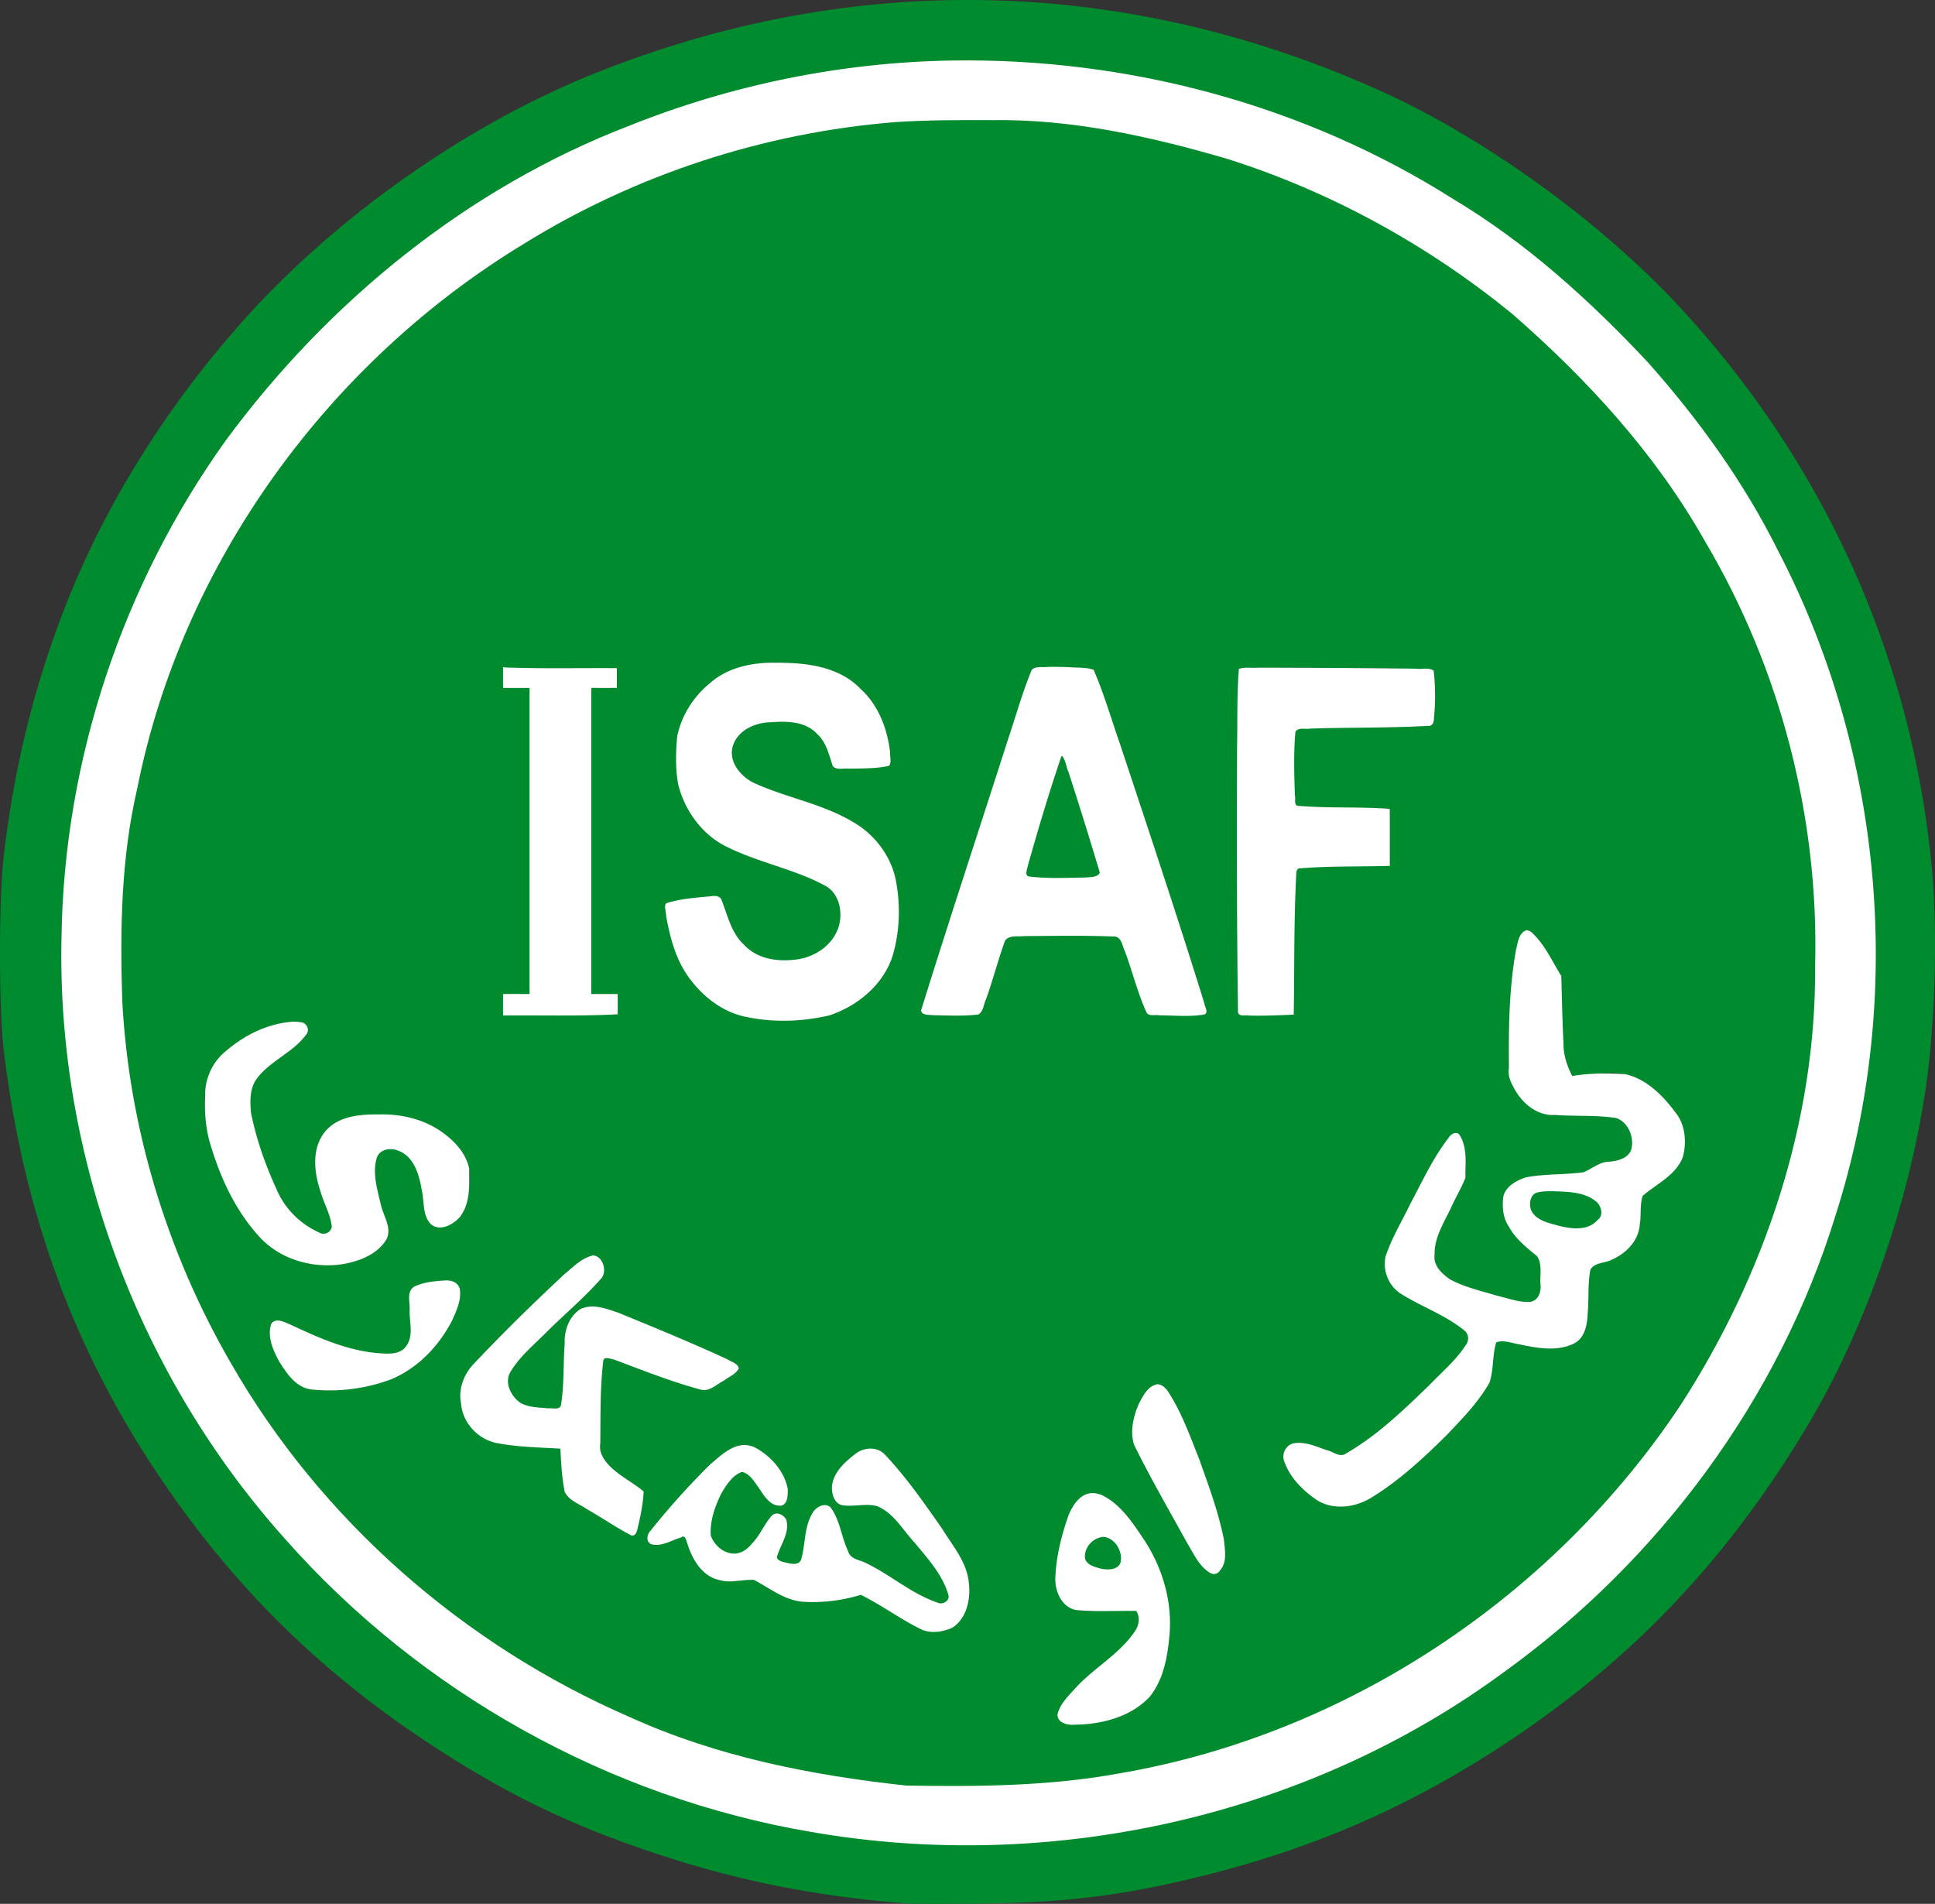
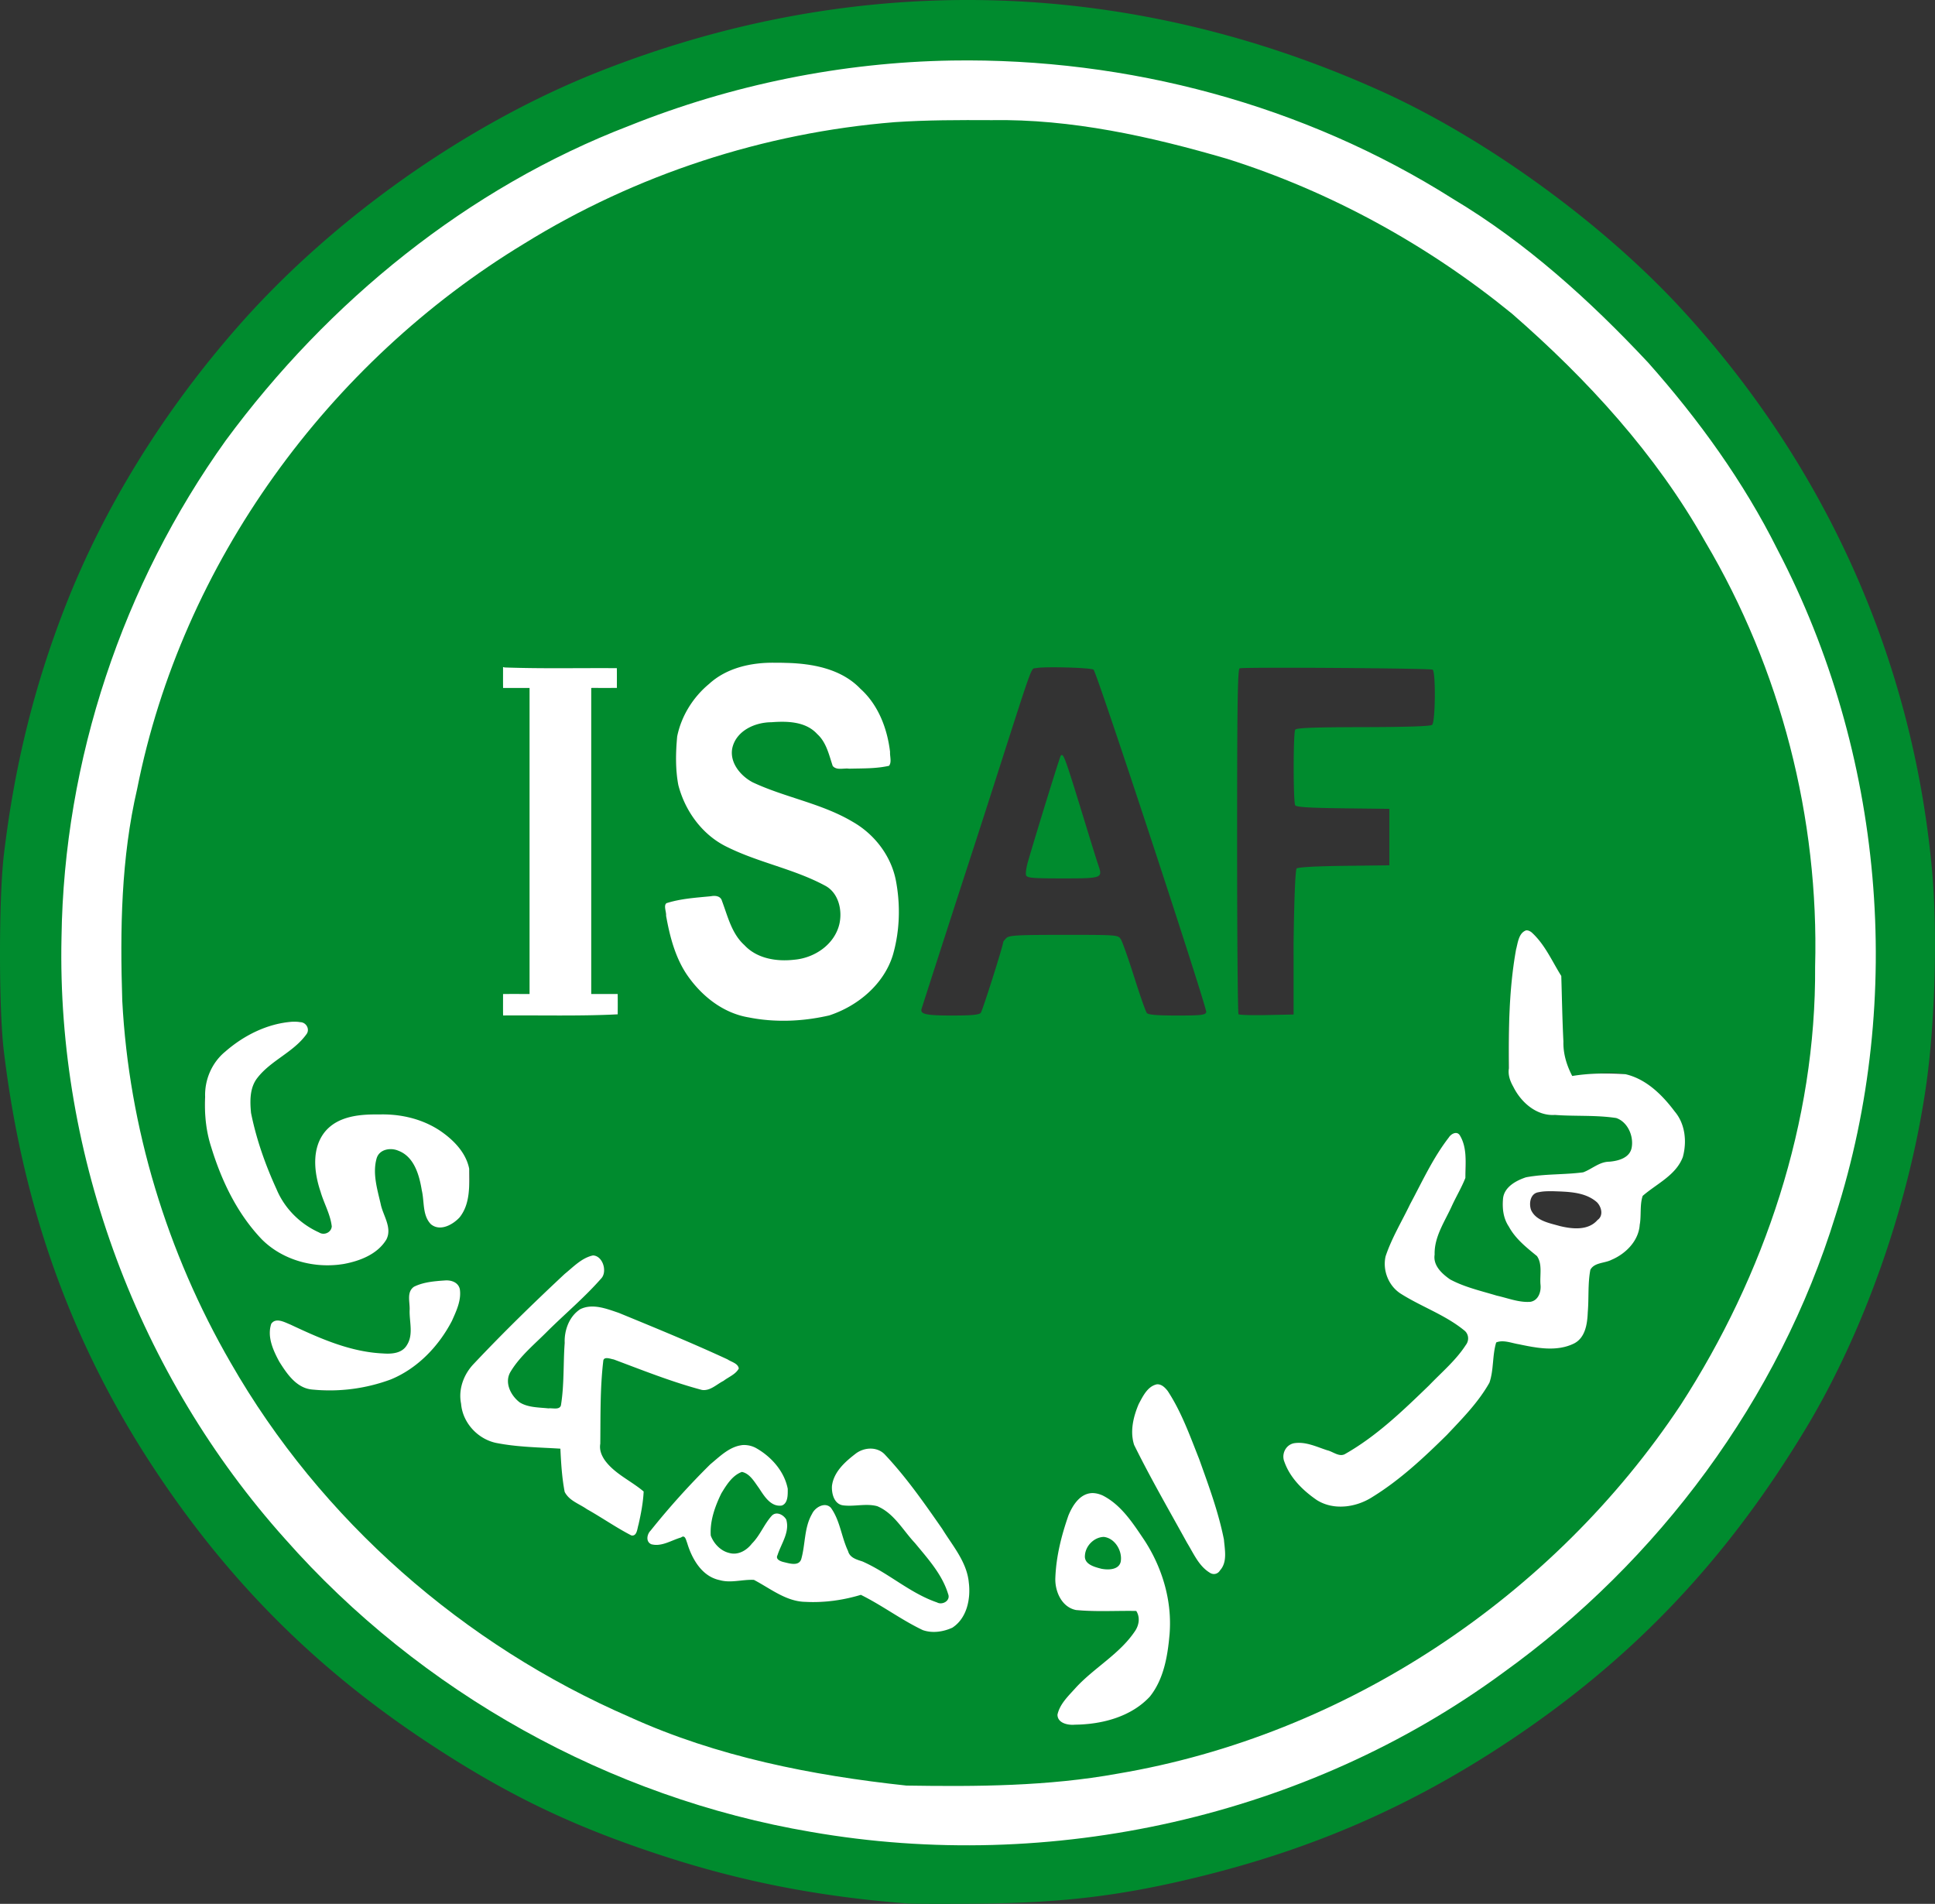
<svg xmlns="http://www.w3.org/2000/svg" version="1.0" width="400" height="393.569">
  <rect width="100%" height="100%" fill="#333333" stroke="none" />
-   <path d="M111.863 1011.133c-18.779-1.444-35.064-4.68-52.102-10.355-17.954-5.978-31.173-12.416-47.1-22.938-23.364-15.435-41.59-33.763-57.001-57.318-16.78-25.646-26.778-53.664-30.611-85.78-1.038-8.69-1.027-31.45.018-40.307 2.152-18.226 6.248-34.852 12.622-51.228 7.972-20.484 20.29-40.46 35.882-58.186 19.556-22.234 47.114-41.696 74.31-52.48 53.265-21.12 109.33-19.763 161.839 3.917 21.624 9.752 45.722 27.217 62.118 45.02 29.77 32.326 47.686 72.28 51.772 115.458 1.241 13.113.709 32.417-1.262 45.755-3.591 24.307-12.784 50.367-24.793 70.284-16.348 27.114-35.595 47.418-61.064 64.417-20.356 13.586-40.757 22.502-64.9 28.362-15.675 3.805-27.608 5.242-44.931 5.413-6.992.07-13.651.053-14.797-.035zm24.871-12.657c11.174-.713 25.735-2.915 32.858-4.968a326.73 326.73 0 0 1 5.418-1.502c10.36-2.753 23.672-7.817 33.457-12.725 29.291-14.693 55.149-37.311 72.178-63.136 1.36-2.063 2.974-4.501 3.586-5.418 3.247-4.867 9.407-16.475 12.055-22.716 5.321-12.542 7.071-17.62 10.054-29.178 4.788-18.548 6.45-39.268 4.782-59.604-.803-9.794-1.005-11.072-4.282-27.093-.408-1.999-3.842-13.573-5.07-17.09-3.68-10.543-11.036-26.286-15.678-33.553-6.494-10.169-9.398-14.258-16.881-23.775-4.667-5.934-17.85-18.801-26.885-26.239-6.53-5.375-18.47-13.359-25.843-17.278a541.581 541.581 0 0 1-6.252-3.371c-2.973-1.648-15.539-7.166-20.215-8.877-3.633-1.329-6.894-2.358-16.048-5.063-10.826-3.2-24.33-5.264-42.307-6.468-15.61-1.045-42.526 2.153-58.354 6.934-12.962 3.915-29.572 10.37-34.197 13.29-.817.515-2.695 1.523-4.173 2.238a76.833 76.833 0 0 0-5.256 2.86c-5.504 3.339-11.678 7.285-13.27 8.48-.916.69-3.215 2.368-5.107 3.73-11.056 7.962-24.932 21.45-34.596 33.632-3.602 4.54-3.939 4.993-7.107 9.578-11.113 16.079-19.955 34.578-25.309 52.95-5.568 19.105-7.951 39.503-6.911 59.159.977 18.475 3.907 33.687 9.779 50.774 3.35 9.752 9.48 23.08 14.662 31.887 15.465 26.279 36.687 48.161 61.884 63.81 2.636 1.637 5.294 3.324 5.905 3.75 1.674 1.162 15.064 7.918 19.104 9.638 15.322 6.524 29.238 10.707 43.324 13.023 14.728 2.422 30.381 3.234 44.695 2.32zm-20.703-11.137c-8.435-.37-25.223-2.879-34.804-5.203-8.06-1.954-20.917-6.278-26.468-8.9-1.605-.758-4.887-2.29-7.294-3.405-9.12-4.221-23.274-12.962-31.74-19.599-21.641-16.966-38.489-37.876-50.469-62.638-1.497-3.095-3.029-6.533-3.403-7.64-.375-1.106-.977-2.583-1.338-3.281-1.026-1.985-4.993-14.283-6.375-19.764-3.044-12.073-4.346-20.789-5.084-34.021-1.991-35.743 8.156-72.35 28.51-102.854 13.643-20.444 33.958-39.959 54.06-51.928a445.041 445.041 0 0 0 6.196-3.746c1.802-1.13 7.667-4.078 14.323-7.198 3.617-1.696 14.063-5.666 19.495-7.41 8.01-2.57 25.042-6.076 34.387-7.077 9.02-.967 27.465-.97 36.68-.006 7.315.764 20.297 3.234 28.76 5.47 12.252 3.239 29.075 10.047 38.556 15.605 9.977 5.848 19.635 12.15 22.3 14.549.687.62 2.094 1.769 3.126 2.555 9.148 6.968 23.736 22.063 30.841 31.913 4.504 6.244 9.66 14.23 12.097 18.735a804.434 804.434 0 0 0 2.733 5.002c2.847 5.158 7.912 17.142 10.387 24.573 3.956 11.882 6.505 24.043 7.955 37.95.947 9.076.63 27.964-.621 37.096-5.22 38.091-21.4 71.181-48.161 98.499-2.99 3.052-7.03 6.896-8.98 8.544-1.948 1.647-3.64 3.126-3.761 3.286-.655.87-9.808 7.59-15.412 11.317-7.968 5.298-16.544 10.175-22.662 12.888a452.354 452.354 0 0 0-7.14 3.234c-4.056 1.91-20.807 7.363-26.785 8.72-16.854 3.826-33.837 5.437-49.91 4.734zm38.138-14.348c3.217-.966 6.576-3.088 8.146-5.146 2.755-3.612 4.382-11.9 3.54-18.03-.807-5.866-2.367-9.751-6.178-15.38-3.829-5.658-6.8-8.077-9.92-8.077-1.872 0-4.107 2.657-5.093 6.053-3.073 10.592-2.867 15.379.752 17.483 1.319.766 2.052.836 7.609.727l6.15-.12.473 1.039c.975 2.139-1.677 5.737-7.563 10.262-4.98 3.83-9.17 8.6-9.17 10.44 0 .413.422 1.054.938 1.424 1.197.858 6.33.523 10.316-.675zm-4.168-31.524c-1.17-.585-1.485-1.006-1.593-2.134-.243-2.537 3.17-4.97 5.343-3.807 2.076 1.112 3.175 4.688 1.848 6.016-.879.878-3.767.839-5.598-.075zm-28.72 12.519c.638-.377 1.64-1.568 2.227-2.646 1.43-2.629 1.47-6.663.099-9.977-1.484-3.584-11.294-17.514-15.338-21.779-1.982-2.09-2.473-2.396-3.841-2.396-2.095 0-3.463.768-5.785 3.25-2.19 2.343-2.765 4.21-2.003 6.518.602 1.823 1.523 2.114 5.524 1.742 2.64-.245 3.104-.17 4.692.76.97.569 2.049 1.463 2.4 1.989.35.525 2.299 2.854 4.33 5.176 6.09 6.959 8.382 11.835 5.859 12.468-1.544.388-5.088-1.275-10.703-5.02-3.13-2.088-5.85-3.596-6.802-3.77-1.975-.361-2.441-1.07-3.794-5.774-1.259-4.377-2.008-5.669-3.29-5.669-2.39 0-3.788 2.741-4.32 8.466-.336 3.618-.742 4.052-3.332 3.568-2.822-.527-2.967-.825-1.659-3.41 1.55-3.063 1.84-5.075.883-6.132-1.43-1.58-2.659-.915-4.283 2.319-.465.926-1.612 2.473-2.549 3.438-1.5 1.546-1.925 1.755-3.565 1.755-1.474 0-2.158-.26-3.286-1.251-.784-.688-1.525-1.767-1.646-2.397-.326-1.687.46-5.362 1.758-8.221 1.107-2.44 3.656-5.22 4.785-5.22.96 0 2.74 1.68 3.632 3.426 1.569 3.076 3.95 4.498 5.288 3.16.275-.276.5-1.364.5-2.42 0-4.005-5.34-9.585-9.173-9.585-1.47 0-4.225 1.666-6.807 4.116-3.748 3.558-12.638 13.637-12.896 14.62-.13.497.047 1.143.413 1.509.732.732 2.14.534 5.035-.707 1.003-.43 1.964-.781 2.137-.781.172 0 .62 1.105.997 2.456 1.437 5.17 5.708 7.795 10.92 6.713 2.282-.474 2.343-.46 4.49.951 2.899 1.908 3.741 2.33 6.053 3.032 2.715.823 6.767.744 10.71-.212l3.335-.807 1.996 1.032c1.098.567 3.783 2.178 5.967 3.578 2.184 1.4 4.568 2.697 5.298 2.88 1.743.439 4.299.106 5.745-.748zm55.21-11.813c1.494-1.651 1.302-5.297-.61-11.61-3.264-10.78-7.904-22.217-10.275-25.326-1.375-1.802-2.667-1.812-4.171-.033-1.689 1.998-2.763 4.726-2.994 7.603-.232 2.894-.374 2.545 5.005 12.3 1.833 3.324 4.465 8.107 5.848 10.629 2.682 4.888 3.758 6.345 5.091 6.897 1.2.496 1.251.484 2.105-.46zM55.67 934.59c.515-.802 1.783-7.788 1.532-8.442-.122-.318-1.625-1.467-3.34-2.553-3.568-2.26-4.94-3.713-5.532-5.86-.43-1.559.13-18.553.638-19.376.304-.493 1.843-.155 4.124.905 2.019.938 12.583 4.672 15.265 5.395 1.91.515 1.954.504 4.794-1.254 4.118-2.548 4.27-2.72 3.27-3.68-.452-.434-4.198-2.193-8.324-3.91a1245.91 1245.91 0 0 1-13.13-5.554c-8.15-3.526-10.883-3.338-13.098.9-.758 1.451-.876 2.556-1.011 9.468-.132 6.738-.248 7.873-.837 8.172-1.02.518-7.04-.201-8.232-.983-1.4-.917-2.66-3.075-2.663-4.557-.003-2.616 1.666-4.5 15.142-17.083 4.337-4.05 4.864-4.694 4.864-5.94 0-.865-.334-1.732-.877-2.274-1.945-1.945-3.759-.57-18.765 14.215-8.943 8.811-9.926 10.195-9.943 13.993-.021 4.863 2.461 8.29 6.955 9.604 1.429.418 4.711.807 8.041.955l5.627.248.325 4.565c.238 3.351.51 4.772 1.026 5.34.386.427 2.584 1.828 4.885 3.114 2.302 1.285 5.12 2.962 6.263 3.725 2.32 1.549 2.524 1.608 3 .867zm150.372-6.556c6.71-2.876 22.351-17.633 26.078-24.601.306-.573.665-2.73.796-4.794.237-3.709.253-3.752 1.38-3.882.627-.072 2.551.256 4.277.73 4.171 1.144 8.438 1.145 10.678.002 2.665-1.36 3.267-3.167 3.278-9.845.01-6.146.152-6.502 2.783-6.996 3.643-.684 6.813-3.38 7.657-6.514.254-.944.434-2.775.4-4.07-.034-1.294-.047-2.57-.028-2.835.019-.266 1.592-1.52 3.496-2.786 4.287-2.853 5.708-5.055 5.708-8.848 0-3.098-.93-5.014-4.175-8.603-3.456-3.822-6.87-5.532-11.019-5.522-1.615.004-4.108.169-5.54.366l-2.602.36-.932-2.04c-.836-1.828-.955-2.902-1.15-10.381l-.216-8.343-1.837-3.208c-4.007-7-5.88-7.904-7.08-3.418-.876 3.28-1.81 13.377-1.864 20.185-.052 6.365.016 7.037.91 9.011 1.14 2.52 2.98 4.416 5.286 5.448 1.385.62 2.869.75 8.753.765 7.816.02 8.335.158 9.876 2.632 1.223 1.964 1.153 4.441-.162 5.757-.786.786-1.596 1.074-3.434 1.224-1.777.144-2.795.492-3.893 1.33-1.416 1.08-1.765 1.145-7.355 1.344-5.015.179-6.152.349-7.814 1.167-2.488 1.224-3.43 2.654-3.392 5.15.05 3.362 2.8 7.402 6.796 9.99.962.622 1.053.96 1.184 4.386.23 5.985-.878 6.659-7.853 4.774-8.613-2.328-10.567-3.077-12.382-4.751-3.209-2.958-2.826-5.99 1.873-14.83 2.78-5.23 2.797-5.281 2.74-8.421-.054-3.039-.763-5.359-1.84-6.025-.96-.593-3.675 3.23-7.285 10.255-7.727 15.042-7.49 14.509-7.49 16.879 0 1.758.248 2.553 1.25 4.001 1.093 1.58 2.065 2.21 7.689 4.986 9.07 4.479 9.88 5.691 6.424 9.625-5.507 6.27-15.329 15.293-20.156 18.517-3.868 2.584-4.228 2.716-5.53 2.04-2.033-1.054-6.161-2.307-7.602-2.307-1.694 0-3.129 1.2-3.115 2.605.017 1.695 1.5 4.265 3.83 6.633 3.92 3.982 7.884 4.881 12.604 2.858zm39.41-57.151c-3.61-.95-5.002-2.145-5.002-4.297 0-2.371 1.143-2.972 5.484-2.883 5.996.123 9.522 1.82 9.522 4.585 0 1.265-1.695 2.868-3.393 3.207-1.979.396-3.206.282-6.61-.612zM-1.928 904.52c6.971-1.068 11.079-3.154 15.445-7.847 3.768-4.05 6.703-10.778 5.6-12.838-.77-1.439-1.806-1.696-5.007-1.242-5.269.747-5.722 1.368-4.996 6.847.577 4.36.11 6.271-1.842 7.55-2.79 1.83-13.237-.449-21.225-4.629-4.08-2.135-5.404-2.212-5.873-.34-.702 2.796 2.04 8.56 5.504 11.565 1.79 1.553 6.187 1.884 12.394.934zm-.273-26.255c5.643-1.91 7.924-5.083 6.136-8.54-.988-1.912-2.32-7.752-2.32-10.175 0-2.956 1.075-4.468 3.177-4.468 4.106 0 6.486 3.66 7.09 10.905.325 3.883 1.248 5.352 3.365 5.35 1.472-.003 3.608-1.29 4.566-2.751.931-1.422 1.789-6.37 1.498-8.645-.686-5.364-6.686-10.318-13.988-11.55-3.99-.673-9.968-.31-12.377.753-5.836 2.572-6.997 8.624-3.364 17.534 1.686 4.137 1.727 4.342 1.066 5.351-.847 1.294-1.872 1.118-4.946-.85-4.234-2.71-6.341-6.18-9.588-15.79-3.752-11.102-3.065-14.465 3.915-19.143 3.912-2.623 5.83-4.514 5.83-5.748 0-3.268-9.068-1.395-15.258 3.152-4.509 3.313-5.998 6.419-5.98 12.47.029 9.044 6.104 22.665 12.7 28.47 4.795 4.221 12.395 5.733 18.478 3.675zm93.848-50.068c3.815-.342 6.271-1.239 9.731-3.553 5.922-3.96 8.642-9.739 8.63-18.33-.018-12.888-5.267-18.699-21.275-23.553-7.046-2.136-9.18-3.056-10.982-4.732-3.963-3.684-2.717-8.796 2.602-10.673 2.137-.753 7.63-.847 9.669-.165 3.104 1.04 5.358 3.848 6.084 7.58.141.729.462 1.463.713 1.631.455.307 8.745.03 10.618-.355.947-.194.983-.325.783-2.787-.287-3.528-1.996-8.21-3.925-10.755-3.909-5.154-8.857-7.432-16.88-7.77-8.007-.338-12.379.817-16.539 4.371-2.937 2.509-4.349 4.5-5.702 8.042-.906 2.37-1.106 3.603-1.13 6.956-.033 4.567.568 7.088 2.599 10.899 2.758 5.174 6.856 7.906 16.46 10.974 7.666 2.45 12.115 4.374 13.404 5.8 1.173 1.296 1.95 4.282 1.6 6.148-.968 5.157-5.387 8.393-11.462 8.393-6.624 0-10.789-3.57-12.64-10.837-.416-1.635-.809-2.338-1.37-2.45-1.45-.29-10.133.867-10.584 1.41-.772.93 1.112 8.715 3.025 12.502 2.331 4.615 6.583 8.505 11.17 10.22 2.438.912 8.194 1.651 11.025 1.416.917-.076 2.886-.248 4.376-.382zm-39.678-4.973-5.546-.028V759.84l5.235-.05-.032-3.887-23.285-.133-.025 4.02 5.602.05v63.356l-5.627.066.155 4.22 23.395-.118.128-4.14zm75.053 3.788c.362-.436 4.64-13.931 4.64-14.638 0-.09.294-.46.654-.82.563-.562 2.23-.654 11.87-.654 11.179 0 11.217.003 11.8.937.323.516 1.565 4.033 2.761 7.816 1.196 3.782 2.366 7.112 2.6 7.398.305.372 2.092.521 6.225.521 4.996 0 5.834-.094 6.06-.686.262-.681-22.535-69.98-23.289-70.798-.39-.422-10.211-.698-11.873-.333-1.162.254-.24-2.316-9.318 25.967a2415.82 2415.82 0 0 1-4.38 13.547 9252.037 9252.037 0 0 0-9.987 30.898c-.353 1.125.9 1.405 6.28 1.405 4.09 0 5.611-.143 5.957-.56zm9.367-28.429c-.136-.355.037-1.62.384-2.813 1.94-6.671 6.602-21.732 6.78-21.91.586-.586.738-.16 5.814 16.407.843 2.751 1.735 5.588 1.982 6.304.895 2.596.722 2.658-7.392 2.658-6.224 0-7.357-.097-7.568-.646zm55.294 13.9c.131-9.375.367-15.04.638-15.31.262-.261 4.085-.473 9.795-.541l9.366-.113v-11.67l-9.567-.113c-7.016-.082-9.655-.249-9.893-.625-.425-.669-.426-14.945 0-15.614.246-.388 3.668-.52 14.042-.541 9.126-.019 13.897-.178 14.256-.476.685-.569.776-10.988.1-11.406-.472-.292-39.013-.555-39.887-.273-.411.133-.521 7.64-.521 35.692 0 19.538.13 35.654.29 35.813.159.16 2.738.237 5.73.174l5.653-.116-.002-14.881z" style="fill:#008b2e;fill-opacity:1" transform="translate(75.723 -617.641)" />
-   <path d="M159.521 137.187c-3.701-.071-7.51.668-10.648 2.678-2.453 1.61-4.7 3.673-6.266 6.19-1.086 1.883-1.976 3.92-2.445 6.057-.38 2.34-.32 4.733-.23 7.095.106 2.871 1.143 5.606 2.503 8.102 1.672 3.32 4.519 5.92 7.829 7.553 4.446 2.33 9.376 3.552 14.072 5.318 2.497.96 5.111 1.8 7.28 3.406 1.6 1.21 2.143 3.303 2.32 5.209.126 3.242-1.802 6.33-4.49 8.043-3.033 1.916-6.86 2.195-10.33 1.55-3.212-.624-5.973-2.821-7.527-5.67-1.204-1.985-1.648-4.29-2.473-6.437-.165-.54-.639-.969-1.237-.88-3.003.063-6 .506-8.938 1.082-.444.163-1.228.105-1.246.751-.141 1.4.272 2.792.514 4.155.858 3.559 1.938 7.15 4.02 10.19 2.555 3.65 6.167 6.724 10.453 8.109 2.657.734 5.418 1.075 8.17 1.207 3.183-.047 6.39-.26 9.513-.854 3.774-.943 7.206-3.041 9.952-5.78 2.718-2.75 4.342-6.425 4.932-10.23.498-2.863.441-5.79.278-8.68-.358-4.097-1.58-8.274-4.408-11.346-3.613-3.909-8.619-6.104-13.578-7.81-3.608-1.272-7.342-2.201-10.865-3.71-2.476-1.11-4.883-3.056-5.455-5.839-.446-2.154.596-4.396 2.359-5.643 1.894-1.47 4.358-1.879 6.704-1.936 2.139-.015 4.407-.108 6.388.82 2.56 1.24 4.34 3.742 5.016 6.472.276.779.305 1.746.918 2.348 1.507.223 3.081.067 4.612.058 2.097-.112 4.23-.11 6.29-.514.601-.157.376-.944.43-1.4-.114-3.697-1.272-7.339-3.061-10.553-2.079-3.536-5.419-6.324-9.305-7.677-3.13-1.108-6.48-1.492-9.802-1.438-.75-.002-1.5-.004-2.249.004zM216.691 137.862c-1.106.148-2.556-.228-3.414.614-2.008 4.869-3.41 9.975-5.097 14.964-5.918 18.478-12.017 36.9-17.779 55.426.122 1.084 1.68.888 2.475 1.006 3.103.04 6.24.215 9.325-.144 1.099-.537 1.1-2.101 1.611-3.103 1.432-3.99 2.48-8.112 3.919-12.095.796-1.31 2.69-.842 4-1.02 6.24-.033 12.491-.162 18.727.098 1.41.152 1.545 1.994 2.076 3.033 1.561 4.21 2.625 8.616 4.492 12.705.545.83 1.816.355 2.646.553 3.064-.014 6.184.345 9.215-.166 1.058-.324.151-1.597.082-2.302-5.555-17.912-11.498-35.703-17.402-53.502-1.806-5.161-3.332-10.448-5.485-15.47-1.616-.572-3.485-.384-5.198-.548a79.222 79.222 0 0 0-4.193-.049zm2.884 18.413c.691.87.833 2.26 1.302 3.316 2.24 6.9 4.394 13.832 6.47 20.78-.347.985-1.794.9-2.668 1.017-3.977.07-7.991.27-11.949-.188-1.036-.21-.328-1.637-.24-2.308 2.123-7.499 4.34-14.98 6.853-22.358.053-.102.09-.265.232-.26zM259.897 138.028c-1.244.104-2.64-.177-3.801.254-.419 5.3-.27 10.65-.371 15.97-.09 18.323-.057 36.647.189 54.967.135 1.058 1.608.533 2.32.721 3.07.072 6.15-.058 9.209-.19.156-9.627.01-19.264.513-28.881.02-.646.063-1.473.934-1.37 6.118-.507 12.282-.315 18.407-.508-.007-3.925.015-7.861-.011-11.778-6.28-.482-12.609-.09-18.888-.624-1.025-.028-.503-1.46-.718-2.11-.136-4.404-.292-8.835.116-13.226.601-.943 2.099-.45 3.055-.635 8.09-.27 16.197-.105 24.28-.558.92.134 1.3-.685 1.287-1.47a48.097 48.097 0 0 0-.04-9.943c-1.02-.744-2.469-.225-3.656-.416-10.941-.13-21.884-.196-32.825-.203z" style="fill:#fff;fill-opacity:1;fill-rule:nonzero;stroke:none" />
+   <path d="M111.863 1011.133c-18.779-1.444-35.064-4.68-52.102-10.355-17.954-5.978-31.173-12.416-47.1-22.938-23.364-15.435-41.59-33.763-57.001-57.318-16.78-25.646-26.778-53.664-30.611-85.78-1.038-8.69-1.027-31.45.018-40.307 2.152-18.226 6.248-34.852 12.622-51.228 7.972-20.484 20.29-40.46 35.882-58.186 19.556-22.234 47.114-41.696 74.31-52.48 53.265-21.12 109.33-19.763 161.839 3.917 21.624 9.752 45.722 27.217 62.118 45.02 29.77 32.326 47.686 72.28 51.772 115.458 1.241 13.113.709 32.417-1.262 45.755-3.591 24.307-12.784 50.367-24.793 70.284-16.348 27.114-35.595 47.418-61.064 64.417-20.356 13.586-40.757 22.502-64.9 28.362-15.675 3.805-27.608 5.242-44.931 5.413-6.992.07-13.651.053-14.797-.035zm24.871-12.657c11.174-.713 25.735-2.915 32.858-4.968a326.73 326.73 0 0 1 5.418-1.502c10.36-2.753 23.672-7.817 33.457-12.725 29.291-14.693 55.149-37.311 72.178-63.136 1.36-2.063 2.974-4.501 3.586-5.418 3.247-4.867 9.407-16.475 12.055-22.716 5.321-12.542 7.071-17.62 10.054-29.178 4.788-18.548 6.45-39.268 4.782-59.604-.803-9.794-1.005-11.072-4.282-27.093-.408-1.999-3.842-13.573-5.07-17.09-3.68-10.543-11.036-26.286-15.678-33.553-6.494-10.169-9.398-14.258-16.881-23.775-4.667-5.934-17.85-18.801-26.885-26.239-6.53-5.375-18.47-13.359-25.843-17.278a541.581 541.581 0 0 1-6.252-3.371c-2.973-1.648-15.539-7.166-20.215-8.877-3.633-1.329-6.894-2.358-16.048-5.063-10.826-3.2-24.33-5.264-42.307-6.468-15.61-1.045-42.526 2.153-58.354 6.934-12.962 3.915-29.572 10.37-34.197 13.29-.817.515-2.695 1.523-4.173 2.238a76.833 76.833 0 0 0-5.256 2.86c-5.504 3.339-11.678 7.285-13.27 8.48-.916.69-3.215 2.368-5.107 3.73-11.056 7.962-24.932 21.45-34.596 33.632-3.602 4.54-3.939 4.993-7.107 9.578-11.113 16.079-19.955 34.578-25.309 52.95-5.568 19.105-7.951 39.503-6.911 59.159.977 18.475 3.907 33.687 9.779 50.774 3.35 9.752 9.48 23.08 14.662 31.887 15.465 26.279 36.687 48.161 61.884 63.81 2.636 1.637 5.294 3.324 5.905 3.75 1.674 1.162 15.064 7.918 19.104 9.638 15.322 6.524 29.238 10.707 43.324 13.023 14.728 2.422 30.381 3.234 44.695 2.32zm-20.703-11.137c-8.435-.37-25.223-2.879-34.804-5.203-8.06-1.954-20.917-6.278-26.468-8.9-1.605-.758-4.887-2.29-7.294-3.405-9.12-4.221-23.274-12.962-31.74-19.599-21.641-16.966-38.489-37.876-50.469-62.638-1.497-3.095-3.029-6.533-3.403-7.64-.375-1.106-.977-2.583-1.338-3.281-1.026-1.985-4.993-14.283-6.375-19.764-3.044-12.073-4.346-20.789-5.084-34.021-1.991-35.743 8.156-72.35 28.51-102.854 13.643-20.444 33.958-39.959 54.06-51.928a445.041 445.041 0 0 0 6.196-3.746c1.802-1.13 7.667-4.078 14.323-7.198 3.617-1.696 14.063-5.666 19.495-7.41 8.01-2.57 25.042-6.076 34.387-7.077 9.02-.967 27.465-.97 36.68-.006 7.315.764 20.297 3.234 28.76 5.47 12.252 3.239 29.075 10.047 38.556 15.605 9.977 5.848 19.635 12.15 22.3 14.549.687.62 2.094 1.769 3.126 2.555 9.148 6.968 23.736 22.063 30.841 31.913 4.504 6.244 9.66 14.23 12.097 18.735a804.434 804.434 0 0 0 2.733 5.002c2.847 5.158 7.912 17.142 10.387 24.573 3.956 11.882 6.505 24.043 7.955 37.95.947 9.076.63 27.964-.621 37.096-5.22 38.091-21.4 71.181-48.161 98.499-2.99 3.052-7.03 6.896-8.98 8.544-1.948 1.647-3.64 3.126-3.761 3.286-.655.87-9.808 7.59-15.412 11.317-7.968 5.298-16.544 10.175-22.662 12.888a452.354 452.354 0 0 0-7.14 3.234c-4.056 1.91-20.807 7.363-26.785 8.72-16.854 3.826-33.837 5.437-49.91 4.734zm38.138-14.348c3.217-.966 6.576-3.088 8.146-5.146 2.755-3.612 4.382-11.9 3.54-18.03-.807-5.866-2.367-9.751-6.178-15.38-3.829-5.658-6.8-8.077-9.92-8.077-1.872 0-4.107 2.657-5.093 6.053-3.073 10.592-2.867 15.379.752 17.483 1.319.766 2.052.836 7.609.727l6.15-.12.473 1.039c.975 2.139-1.677 5.737-7.563 10.262-4.98 3.83-9.17 8.6-9.17 10.44 0 .413.422 1.054.938 1.424 1.197.858 6.33.523 10.316-.675zm-4.168-31.524c-1.17-.585-1.485-1.006-1.593-2.134-.243-2.537 3.17-4.97 5.343-3.807 2.076 1.112 3.175 4.688 1.848 6.016-.879.878-3.767.839-5.598-.075zm-28.72 12.519c.638-.377 1.64-1.568 2.227-2.646 1.43-2.629 1.47-6.663.099-9.977-1.484-3.584-11.294-17.514-15.338-21.779-1.982-2.09-2.473-2.396-3.841-2.396-2.095 0-3.463.768-5.785 3.25-2.19 2.343-2.765 4.21-2.003 6.518.602 1.823 1.523 2.114 5.524 1.742 2.64-.245 3.104-.17 4.692.76.97.569 2.049 1.463 2.4 1.989.35.525 2.299 2.854 4.33 5.176 6.09 6.959 8.382 11.835 5.859 12.468-1.544.388-5.088-1.275-10.703-5.02-3.13-2.088-5.85-3.596-6.802-3.77-1.975-.361-2.441-1.07-3.794-5.774-1.259-4.377-2.008-5.669-3.29-5.669-2.39 0-3.788 2.741-4.32 8.466-.336 3.618-.742 4.052-3.332 3.568-2.822-.527-2.967-.825-1.659-3.41 1.55-3.063 1.84-5.075.883-6.132-1.43-1.58-2.659-.915-4.283 2.319-.465.926-1.612 2.473-2.549 3.438-1.5 1.546-1.925 1.755-3.565 1.755-1.474 0-2.158-.26-3.286-1.251-.784-.688-1.525-1.767-1.646-2.397-.326-1.687.46-5.362 1.758-8.221 1.107-2.44 3.656-5.22 4.785-5.22.96 0 2.74 1.68 3.632 3.426 1.569 3.076 3.95 4.498 5.288 3.16.275-.276.5-1.364.5-2.42 0-4.005-5.34-9.585-9.173-9.585-1.47 0-4.225 1.666-6.807 4.116-3.748 3.558-12.638 13.637-12.896 14.62-.13.497.047 1.143.413 1.509.732.732 2.14.534 5.035-.707 1.003-.43 1.964-.781 2.137-.781.172 0 .62 1.105.997 2.456 1.437 5.17 5.708 7.795 10.92 6.713 2.282-.474 2.343-.46 4.49.951 2.899 1.908 3.741 2.33 6.053 3.032 2.715.823 6.767.744 10.71-.212l3.335-.807 1.996 1.032c1.098.567 3.783 2.178 5.967 3.578 2.184 1.4 4.568 2.697 5.298 2.88 1.743.439 4.299.106 5.745-.748zm55.21-11.813c1.494-1.651 1.302-5.297-.61-11.61-3.264-10.78-7.904-22.217-10.275-25.326-1.375-1.802-2.667-1.812-4.171-.033-1.689 1.998-2.763 4.726-2.994 7.603-.232 2.894-.374 2.545 5.005 12.3 1.833 3.324 4.465 8.107 5.848 10.629 2.682 4.888 3.758 6.345 5.091 6.897 1.2.496 1.251.484 2.105-.46zM55.67 934.59c.515-.802 1.783-7.788 1.532-8.442-.122-.318-1.625-1.467-3.34-2.553-3.568-2.26-4.94-3.713-5.532-5.86-.43-1.559.13-18.553.638-19.376.304-.493 1.843-.155 4.124.905 2.019.938 12.583 4.672 15.265 5.395 1.91.515 1.954.504 4.794-1.254 4.118-2.548 4.27-2.72 3.27-3.68-.452-.434-4.198-2.193-8.324-3.91a1245.91 1245.91 0 0 1-13.13-5.554c-8.15-3.526-10.883-3.338-13.098.9-.758 1.451-.876 2.556-1.011 9.468-.132 6.738-.248 7.873-.837 8.172-1.02.518-7.04-.201-8.232-.983-1.4-.917-2.66-3.075-2.663-4.557-.003-2.616 1.666-4.5 15.142-17.083 4.337-4.05 4.864-4.694 4.864-5.94 0-.865-.334-1.732-.877-2.274-1.945-1.945-3.759-.57-18.765 14.215-8.943 8.811-9.926 10.195-9.943 13.993-.021 4.863 2.461 8.29 6.955 9.604 1.429.418 4.711.807 8.041.955l5.627.248.325 4.565c.238 3.351.51 4.772 1.026 5.34.386.427 2.584 1.828 4.885 3.114 2.302 1.285 5.12 2.962 6.263 3.725 2.32 1.549 2.524 1.608 3 .867zm150.372-6.556c6.71-2.876 22.351-17.633 26.078-24.601.306-.573.665-2.73.796-4.794.237-3.709.253-3.752 1.38-3.882.627-.072 2.551.256 4.277.73 4.171 1.144 8.438 1.145 10.678.002 2.665-1.36 3.267-3.167 3.278-9.845.01-6.146.152-6.502 2.783-6.996 3.643-.684 6.813-3.38 7.657-6.514.254-.944.434-2.775.4-4.07-.034-1.294-.047-2.57-.028-2.835.019-.266 1.592-1.52 3.496-2.786 4.287-2.853 5.708-5.055 5.708-8.848 0-3.098-.93-5.014-4.175-8.603-3.456-3.822-6.87-5.532-11.019-5.522-1.615.004-4.108.169-5.54.366l-2.602.36-.932-2.04c-.836-1.828-.955-2.902-1.15-10.381l-.216-8.343-1.837-3.208c-4.007-7-5.88-7.904-7.08-3.418-.876 3.28-1.81 13.377-1.864 20.185-.052 6.365.016 7.037.91 9.011 1.14 2.52 2.98 4.416 5.286 5.448 1.385.62 2.869.75 8.753.765 7.816.02 8.335.158 9.876 2.632 1.223 1.964 1.153 4.441-.162 5.757-.786.786-1.596 1.074-3.434 1.224-1.777.144-2.795.492-3.893 1.33-1.416 1.08-1.765 1.145-7.355 1.344-5.015.179-6.152.349-7.814 1.167-2.488 1.224-3.43 2.654-3.392 5.15.05 3.362 2.8 7.402 6.796 9.99.962.622 1.053.96 1.184 4.386.23 5.985-.878 6.659-7.853 4.774-8.613-2.328-10.567-3.077-12.382-4.751-3.209-2.958-2.826-5.99 1.873-14.83 2.78-5.23 2.797-5.281 2.74-8.421-.054-3.039-.763-5.359-1.84-6.025-.96-.593-3.675 3.23-7.285 10.255-7.727 15.042-7.49 14.509-7.49 16.879 0 1.758.248 2.553 1.25 4.001 1.093 1.58 2.065 2.21 7.689 4.986 9.07 4.479 9.88 5.691 6.424 9.625-5.507 6.27-15.329 15.293-20.156 18.517-3.868 2.584-4.228 2.716-5.53 2.04-2.033-1.054-6.161-2.307-7.602-2.307-1.694 0-3.129 1.2-3.115 2.605.017 1.695 1.5 4.265 3.83 6.633 3.92 3.982 7.884 4.881 12.604 2.858zc-3.61-.95-5.002-2.145-5.002-4.297 0-2.371 1.143-2.972 5.484-2.883 5.996.123 9.522 1.82 9.522 4.585 0 1.265-1.695 2.868-3.393 3.207-1.979.396-3.206.282-6.61-.612zM-1.928 904.52c6.971-1.068 11.079-3.154 15.445-7.847 3.768-4.05 6.703-10.778 5.6-12.838-.77-1.439-1.806-1.696-5.007-1.242-5.269.747-5.722 1.368-4.996 6.847.577 4.36.11 6.271-1.842 7.55-2.79 1.83-13.237-.449-21.225-4.629-4.08-2.135-5.404-2.212-5.873-.34-.702 2.796 2.04 8.56 5.504 11.565 1.79 1.553 6.187 1.884 12.394.934zm-.273-26.255c5.643-1.91 7.924-5.083 6.136-8.54-.988-1.912-2.32-7.752-2.32-10.175 0-2.956 1.075-4.468 3.177-4.468 4.106 0 6.486 3.66 7.09 10.905.325 3.883 1.248 5.352 3.365 5.35 1.472-.003 3.608-1.29 4.566-2.751.931-1.422 1.789-6.37 1.498-8.645-.686-5.364-6.686-10.318-13.988-11.55-3.99-.673-9.968-.31-12.377.753-5.836 2.572-6.997 8.624-3.364 17.534 1.686 4.137 1.727 4.342 1.066 5.351-.847 1.294-1.872 1.118-4.946-.85-4.234-2.71-6.341-6.18-9.588-15.79-3.752-11.102-3.065-14.465 3.915-19.143 3.912-2.623 5.83-4.514 5.83-5.748 0-3.268-9.068-1.395-15.258 3.152-4.509 3.313-5.998 6.419-5.98 12.47.029 9.044 6.104 22.665 12.7 28.47 4.795 4.221 12.395 5.733 18.478 3.675zm93.848-50.068c3.815-.342 6.271-1.239 9.731-3.553 5.922-3.96 8.642-9.739 8.63-18.33-.018-12.888-5.267-18.699-21.275-23.553-7.046-2.136-9.18-3.056-10.982-4.732-3.963-3.684-2.717-8.796 2.602-10.673 2.137-.753 7.63-.847 9.669-.165 3.104 1.04 5.358 3.848 6.084 7.58.141.729.462 1.463.713 1.631.455.307 8.745.03 10.618-.355.947-.194.983-.325.783-2.787-.287-3.528-1.996-8.21-3.925-10.755-3.909-5.154-8.857-7.432-16.88-7.77-8.007-.338-12.379.817-16.539 4.371-2.937 2.509-4.349 4.5-5.702 8.042-.906 2.37-1.106 3.603-1.13 6.956-.033 4.567.568 7.088 2.599 10.899 2.758 5.174 6.856 7.906 16.46 10.974 7.666 2.45 12.115 4.374 13.404 5.8 1.173 1.296 1.95 4.282 1.6 6.148-.968 5.157-5.387 8.393-11.462 8.393-6.624 0-10.789-3.57-12.64-10.837-.416-1.635-.809-2.338-1.37-2.45-1.45-.29-10.133.867-10.584 1.41-.772.93 1.112 8.715 3.025 12.502 2.331 4.615 6.583 8.505 11.17 10.22 2.438.912 8.194 1.651 11.025 1.416.917-.076 2.886-.248 4.376-.382zm-39.678-4.973-5.546-.028V759.84l5.235-.05-.032-3.887-23.285-.133-.025 4.02 5.602.05v63.356l-5.627.066.155 4.22 23.395-.118.128-4.14zm75.053 3.788c.362-.436 4.64-13.931 4.64-14.638 0-.09.294-.46.654-.82.563-.562 2.23-.654 11.87-.654 11.179 0 11.217.003 11.8.937.323.516 1.565 4.033 2.761 7.816 1.196 3.782 2.366 7.112 2.6 7.398.305.372 2.092.521 6.225.521 4.996 0 5.834-.094 6.06-.686.262-.681-22.535-69.98-23.289-70.798-.39-.422-10.211-.698-11.873-.333-1.162.254-.24-2.316-9.318 25.967a2415.82 2415.82 0 0 1-4.38 13.547 9252.037 9252.037 0 0 0-9.987 30.898c-.353 1.125.9 1.405 6.28 1.405 4.09 0 5.611-.143 5.957-.56zm9.367-28.429c-.136-.355.037-1.62.384-2.813 1.94-6.671 6.602-21.732 6.78-21.91.586-.586.738-.16 5.814 16.407.843 2.751 1.735 5.588 1.982 6.304.895 2.596.722 2.658-7.392 2.658-6.224 0-7.357-.097-7.568-.646zm55.294 13.9c.131-9.375.367-15.04.638-15.31.262-.261 4.085-.473 9.795-.541l9.366-.113v-11.67l-9.567-.113c-7.016-.082-9.655-.249-9.893-.625-.425-.669-.426-14.945 0-15.614.246-.388 3.668-.52 14.042-.541 9.126-.019 13.897-.178 14.256-.476.685-.569.776-10.988.1-11.406-.472-.292-39.013-.555-39.887-.273-.411.133-.521 7.64-.521 35.692 0 19.538.13 35.654.29 35.813.159.16 2.738.237 5.73.174l5.653-.116-.002-14.881z" style="fill:#008b2e;fill-opacity:1" transform="translate(75.723 -617.641)" />
  <path d="M160.078 137c-4.8-.059-9.852 1.052-13.484 4.37-3.328 2.752-5.739 6.616-6.607 10.853-.318 3.332-.39 6.75.232 10.051 1.4 5.438 5.01 10.389 10.135 12.836 6.487 3.219 13.768 4.511 20.154 7.946 2.838 1.452 3.692 5.133 2.983 8.06-1.047 4.198-5.157 6.933-9.33 7.281-3.643.418-7.692-.229-10.286-3.027-2.634-2.38-3.433-5.954-4.635-9.148-.275-1-1.371-1.128-2.265-.954-3.081.307-6.245.487-9.204 1.437-.633.489-.017 1.781-.082 2.583.745 4.192 1.847 8.477 4.215 12.065 2.974 4.417 7.46 8.054 12.818 8.958 5.497 1.104 11.244.856 16.691-.4 5.885-1.934 11.273-6.4 13.15-12.453 1.418-4.864 1.594-10.096.7-15.076-.91-5.272-4.38-9.868-8.993-12.495-6.415-3.824-13.955-5.01-20.666-8.16-2.53-1.326-4.876-4.14-4.204-7.17.854-3.534 4.685-5.245 8.06-5.255 3.277-.255 7.099-.17 9.468 2.437 1.891 1.704 2.426 4.272 3.204 6.59.774.997 2.328.406 3.403.576 2.746-.077 5.556.015 8.243-.597.599-.751.148-1.96.215-2.862-.572-4.844-2.429-9.731-6.122-13.055-3.971-4.158-9.974-5.247-15.489-5.362a54.95 54.95 0 0 0-2.304-.028zM103.988 137.916c.008 1.431-.015 2.874.011 4.298h5.47v63.264c-1.826.008-3.663-.015-5.48.011.007 1.475-.016 2.963.01 4.43 7.895-.065 15.8.161 23.688-.232.019-1.392.019-2.817 0-4.21h-5.469v-63.263c1.767-.007 3.545.015 5.304-.011-.008-1.357.014-2.727-.011-4.077-7.71-.055-15.432.126-23.133-.145-.118.01-.28-.102-.39-.065zM60.367 211.216c-5.126.389-9.979 2.831-13.81 6.182-2.752 2.26-4.272 5.79-4.153 9.336-.167 3.532.17 7.08 1.274 10.452 2.129 6.953 5.392 13.752 10.467 19.04 4.37 4.36 10.969 6.084 16.992 5.051 3.32-.623 6.922-2.027 8.736-5.043 1.26-2.471-.711-4.955-1.182-7.359-.697-3.028-1.707-6.264-.85-9.358.511-1.924 2.857-2.354 4.496-1.64 3.29 1.23 4.341 5.052 4.856 8.198.557 2.316.093 5.153 1.873 6.993 1.893 1.583 4.541.117 5.955-1.425 2.231-2.802 2.003-6.663 1.967-10.049-.676-3.401-3.348-6.06-6.138-7.927-3.676-2.402-8.097-3.415-12.457-3.284-3.92-.058-8.425.293-11.148 3.489-2.891 3.476-2.335 8.478-.978 12.483.695 2.41 2.03 4.665 2.315 7.172-.098 1.248-1.582 1.925-2.635 1.243-3.91-1.757-7.13-4.965-8.783-8.938-2.313-5.042-4.18-10.328-5.271-15.772-.237-2.475-.29-5.237 1.342-7.276 2.807-3.602 7.457-5.272 10.12-8.993.763-1.02-.048-2.464-1.28-2.486-.561-.104-1.14-.11-1.708-.089zM91.905 264.702c-2.136.153-4.399.332-6.33 1.299-1.584 1.114-.815 3.206-.896 4.81-.082 2.388.826 5.065-.546 7.216-1.006 1.76-3.167 1.9-4.978 1.761-6.773-.308-13.073-3.128-19.116-5.968-1.175-.466-3.02-1.538-3.964-.163-.898 2.65.39 5.49 1.645 7.81 1.571 2.51 3.557 5.48 6.79 5.78a36.425 36.425 0 0 0 16.273-2.083c5.519-2.266 9.907-6.853 12.63-12.092.915-2.043 1.993-4.287 1.641-6.574-.328-1.448-1.822-1.916-3.149-1.796zM122.576 259.526c-2.332.505-4.057 2.38-5.854 3.831-6.44 6.017-12.761 12.173-18.8 18.592-2.078 2.172-3.215 5.245-2.608 8.242.334 4.071 3.656 7.53 7.664 8.173 4.238.796 8.571.839 12.864 1.108.144 2.98.318 5.993.884 8.922.88 1.814 3.023 2.48 4.588 3.582 3.102 1.739 6.036 3.799 9.19 5.428 1.186.253 1.226-1.434 1.482-2.2.514-2.262.96-4.558 1.07-6.876-2.638-2.245-6.1-3.7-8.105-6.574-.66-1.004-1.068-2.09-.86-3.304.062-5.75-.056-11.537.634-17.252.248-.827 1.541-.258 2.143-.171 6.01 2.248 11.993 4.645 18.203 6.297 1.709.292 3.072-1.163 4.497-1.868 1.044-.813 2.518-1.346 3.154-2.551-.139-1.068-1.55-1.357-2.326-1.89-7.393-3.425-14.941-6.514-22.476-9.613-2.5-.845-5.416-2.02-7.974-.76-2.271 1.47-3.314 4.33-3.215 6.965-.313 4.294-.08 8.644-.773 12.9-.286 1.034-1.773.516-2.569.639-1.99-.215-4.225-.156-5.96-1.242-1.849-1.415-3.222-4.104-1.895-6.32 1.98-3.303 5.076-5.781 7.758-8.51 3.676-3.626 7.654-6.969 11.057-10.858 1.214-1.435.254-4.616-1.773-4.69zM153.54 298.721c-2.686.266-4.721 2.34-6.701 3.977a157.7 157.7 0 0 0-12.356 13.723c-.767.77-1.027 2.296.158 2.812 2.132.566 4.158-.836 6.149-1.403.854-.656 1.024.584 1.26 1.128.988 3.315 3.04 6.912 6.694 7.683 2.347.673 4.748-.164 7.105-.045 3.4 1.773 6.636 4.48 10.662 4.547 3.872.205 7.738-.34 11.446-1.453 4.407 2.175 8.359 5.178 12.794 7.287 1.974.7 4.266.362 6.132-.503 3.024-1.99 3.812-5.98 3.384-9.368-.41-4.226-3.357-7.577-5.494-11.055-3.675-5.279-7.373-10.596-11.786-15.29-1.604-1.795-4.433-1.613-6.207-.178-2.151 1.654-4.478 3.772-4.8 6.623-.089 1.634.488 3.83 2.43 4 2.3.261 4.69-.46 6.939.16 3.474 1.456 5.303 4.98 7.787 7.611 2.663 3.236 5.627 6.465 6.863 10.553.545 1.353-1.172 2.35-2.31 1.723-5.593-1.916-10.03-6.098-15.4-8.464-1.205-.396-2.614-.755-2.976-2.147-1.376-2.899-1.65-6.316-3.549-8.95-1.225-1.294-3.282-.094-3.9 1.265-1.658 2.859-1.35 6.29-2.237 9.37-.512 1.491-2.402.877-3.536.612-.67-.15-1.855-.56-1.359-1.464.754-2.377 2.572-4.75 1.801-7.347-.59-1.034-2.103-1.805-3.044-.735-1.56 1.755-2.376 4.02-4.05 5.696-1.108 1.43-2.872 2.475-4.728 1.933-1.759-.424-3.173-1.94-3.784-3.585-.2-3.029.874-6.036 2.188-8.723 1.055-1.732 2.269-3.721 4.248-4.436 1.655.333 2.608 2.093 3.536 3.354 1.063 1.626 2.442 3.934 4.706 3.596 1.32-.463 1.242-2.29 1.237-3.458-.705-3.644-3.45-6.705-6.631-8.467a5.226 5.226 0 0 0-2.671-.582zM225.613 308.66c-2.427.175-3.918 2.592-4.756 4.64-1.44 4.13-2.531 8.457-2.696 12.843-.13 2.796 1.295 6.104 4.287 6.69 4.13.397 8.296.111 12.44.188.861 1.362.558 3.03-.342 4.282-3.175 4.674-8.346 7.448-12.142 11.565-1.483 1.669-3.317 3.335-3.807 5.593.021 1.783 2.19 2.205 3.613 2.071 5.573-.062 11.587-1.605 15.49-5.811 2.867-3.586 3.675-8.354 4.065-12.81.583-6.887-1.465-13.804-5.225-19.552-2.34-3.465-4.758-7.272-8.601-9.214-.729-.323-1.524-.53-2.326-.486zm2.552 9.053c2.303.243 3.881 2.89 3.514 5.094-.36 1.759-2.621 1.768-4.027 1.486-1.419-.377-3.563-.899-3.376-2.757.133-1.99 1.88-3.758 3.89-3.823zM239.153 286.17c-1.933.4-2.908 2.482-3.757 4.067-1.117 2.61-1.853 5.692-.95 8.467 3.395 6.88 7.246 13.526 10.947 20.244 1.333 2.164 2.4 4.756 4.643 6.135.75.533 1.68.35 2.16-.442 1.565-1.731.99-4.266.814-6.373-1.13-5.705-3.17-11.188-5.123-16.652-1.904-4.787-3.654-9.727-6.49-14.054-.541-.698-1.281-1.464-2.244-1.392zM315.449 192.335c-1.521.563-1.675 2.567-2.05 3.938-1.46 8.106-1.566 16.366-1.486 24.578-.208 1.377.249 2.631.92 3.814 1.597 3.227 4.804 6.057 8.604 5.82 4.215.31 8.484-.003 12.667.635 2.358.805 3.62 3.689 3.204 6.072-.364 2.18-2.784 2.811-4.679 2.96-2.043.028-3.543 1.528-5.358 2.194-3.918.523-7.925.294-11.811 1.027-2.034.67-4.464 1.978-4.746 4.326-.204 2.034.025 4.139 1.197 5.872 1.36 2.52 3.642 4.315 5.814 6.093 1.158 1.684.56 3.928.723 5.856.182 1.512-.436 3.329-2.093 3.596-2.361.178-4.656-.773-6.937-1.275-3.253-.987-6.648-1.74-9.656-3.359-1.671-1.167-3.553-2.862-3.195-5.138-.11-3.737 2.18-6.937 3.638-10.22.878-1.881 1.97-3.71 2.719-5.624.007-2.918.43-6.2-1.142-8.789-.606-.985-1.816-.325-2.287.437-3.266 4.206-5.49 9.11-7.998 13.785-1.717 3.572-3.808 7.001-5.067 10.77-.653 2.883.577 6.051 3.06 7.684 4.258 2.716 9.202 4.391 13.137 7.59.999.724 1.138 2.115.377 3.077-2.035 3.155-4.99 5.628-7.58 8.331-5.35 5.169-10.792 10.444-17.286 14.141-1.235.793-2.534-.434-3.745-.714-2.225-.72-4.556-1.878-6.945-1.456-1.69.36-2.598 2.268-1.933 3.845 1.173 3.322 3.844 5.936 6.695 7.894 3.506 2.212 8.15 1.525 11.51-.645 5.697-3.513 10.63-8.135 15.38-12.818 3.181-3.373 6.513-6.74 8.797-10.805.92-2.665.577-5.646 1.398-8.314 1.455-.605 3.161.133 4.658.37 3.684.778 7.805 1.59 11.351-.116 2.408-1.164 2.824-4.06 2.917-6.452.254-2.928-.014-5.93.536-8.817.81-1.535 2.942-1.335 4.347-2.055 2.943-1.234 5.624-3.899 5.857-7.23.363-1.97-.017-4.105.612-5.995 2.876-2.508 6.866-4.242 8.298-8.021.874-3.167.514-6.84-1.669-9.419-2.561-3.422-5.879-6.715-10.164-7.712-3.67-.244-7.39-.237-11.027.365-1.15-2.2-1.887-4.613-1.824-7.115-.228-4.518-.301-9.042-.44-13.563-1.927-3.076-3.415-6.571-6.155-9.032-.323-.237-.725-.448-1.143-.386zm5.391 53.91c3.15.117 6.772.08 9.265 2.277.95.944 1.416 2.78.138 3.674-1.921 2.233-5.218 1.885-7.802 1.255-2.15-.613-4.94-1.08-5.943-3.327-.487-1.384-.136-3.459 1.58-3.668.904-.206 1.84-.202 2.762-.21z" style="fill:#fff;fill-opacity:1;fill-rule:nonzero;stroke:none" />
  <path d="M196.79 12.51c-22.823.376-45.514 4.99-66.7 13.481-33.43 12.831-62.268 36.356-83.416 65.053-21.334 29.8-33.459 66.078-33.96 102.746-.998 45.322 15.979 90.601 46.205 124.33 27.977 31.715 67.038 53.498 108.74 60.577 49.513 8.638 102.429-3.074 143.031-32.887 32.198-23.134 57.059-56.566 68.75-94.559 14.426-45.066 9.895-95.693-11.99-137.616-7.022-14.072-16.345-26.97-26.77-38.704-12.032-12.844-25.199-24.786-40.363-33.843-30.76-19.461-67.198-29.14-103.528-28.579zm8.14 12.328c16.559-.282 32.919 3.372 48.728 7.991 21.434 6.764 41.567 17.86 58.928 32.04 15.581 13.579 29.71 29.003 39.891 47.078 15.63 26.364 23.571 57.206 22.74 87.844.233 32.122-10.463 63.826-27.803 90.656-26.347 39.69-69.25 68.27-116.383 76.21-14.381 2.612-29.094 2.688-43.663 2.462-19.575-2.11-39.154-5.966-57.172-14.156C95.84 340.055 66.309 314.242 47.68 281.7c-13.15-22.725-21.04-48.612-22.406-74.848-.472-14.66-.25-29.452 3.087-43.809C37.616 116.4 67.859 74.917 108.34 50.372c23.062-14.288 49.587-22.943 76.619-25.12 6.646-.45 13.313-.445 19.971-.414z" style="fill:#fff;fill-opacity:1;fill-rule:nonzero;stroke:none" />
</svg>